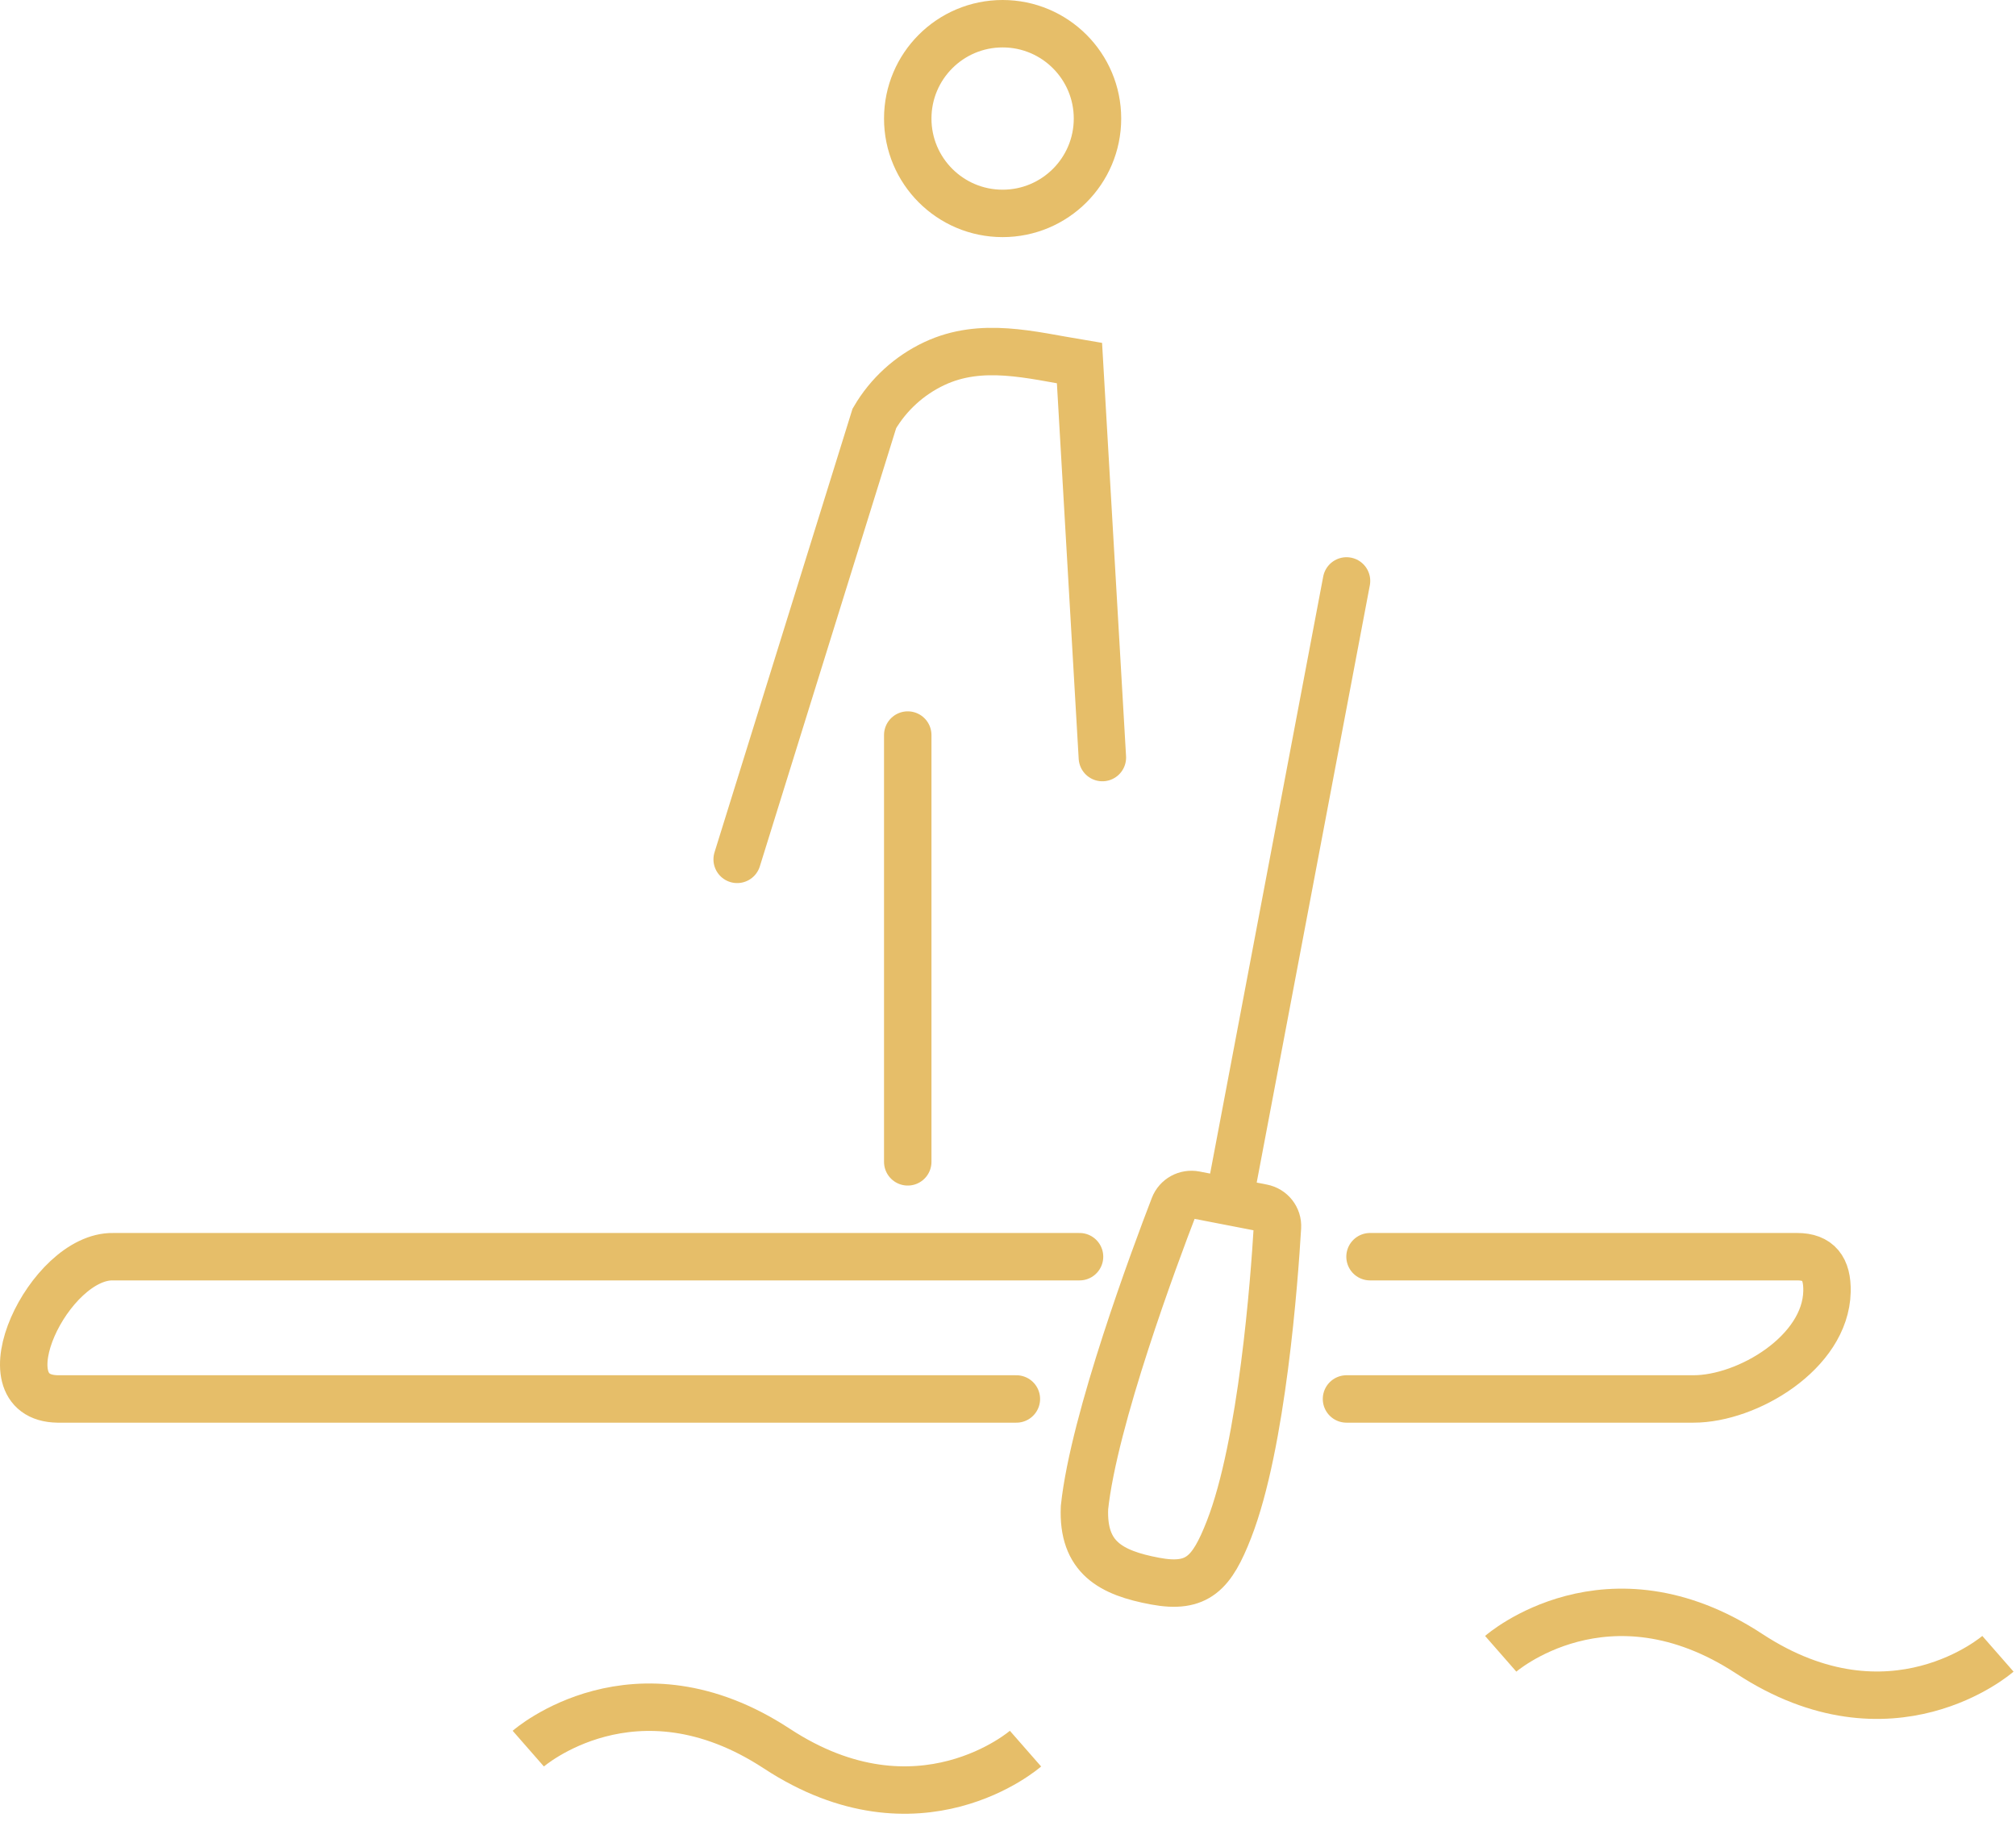
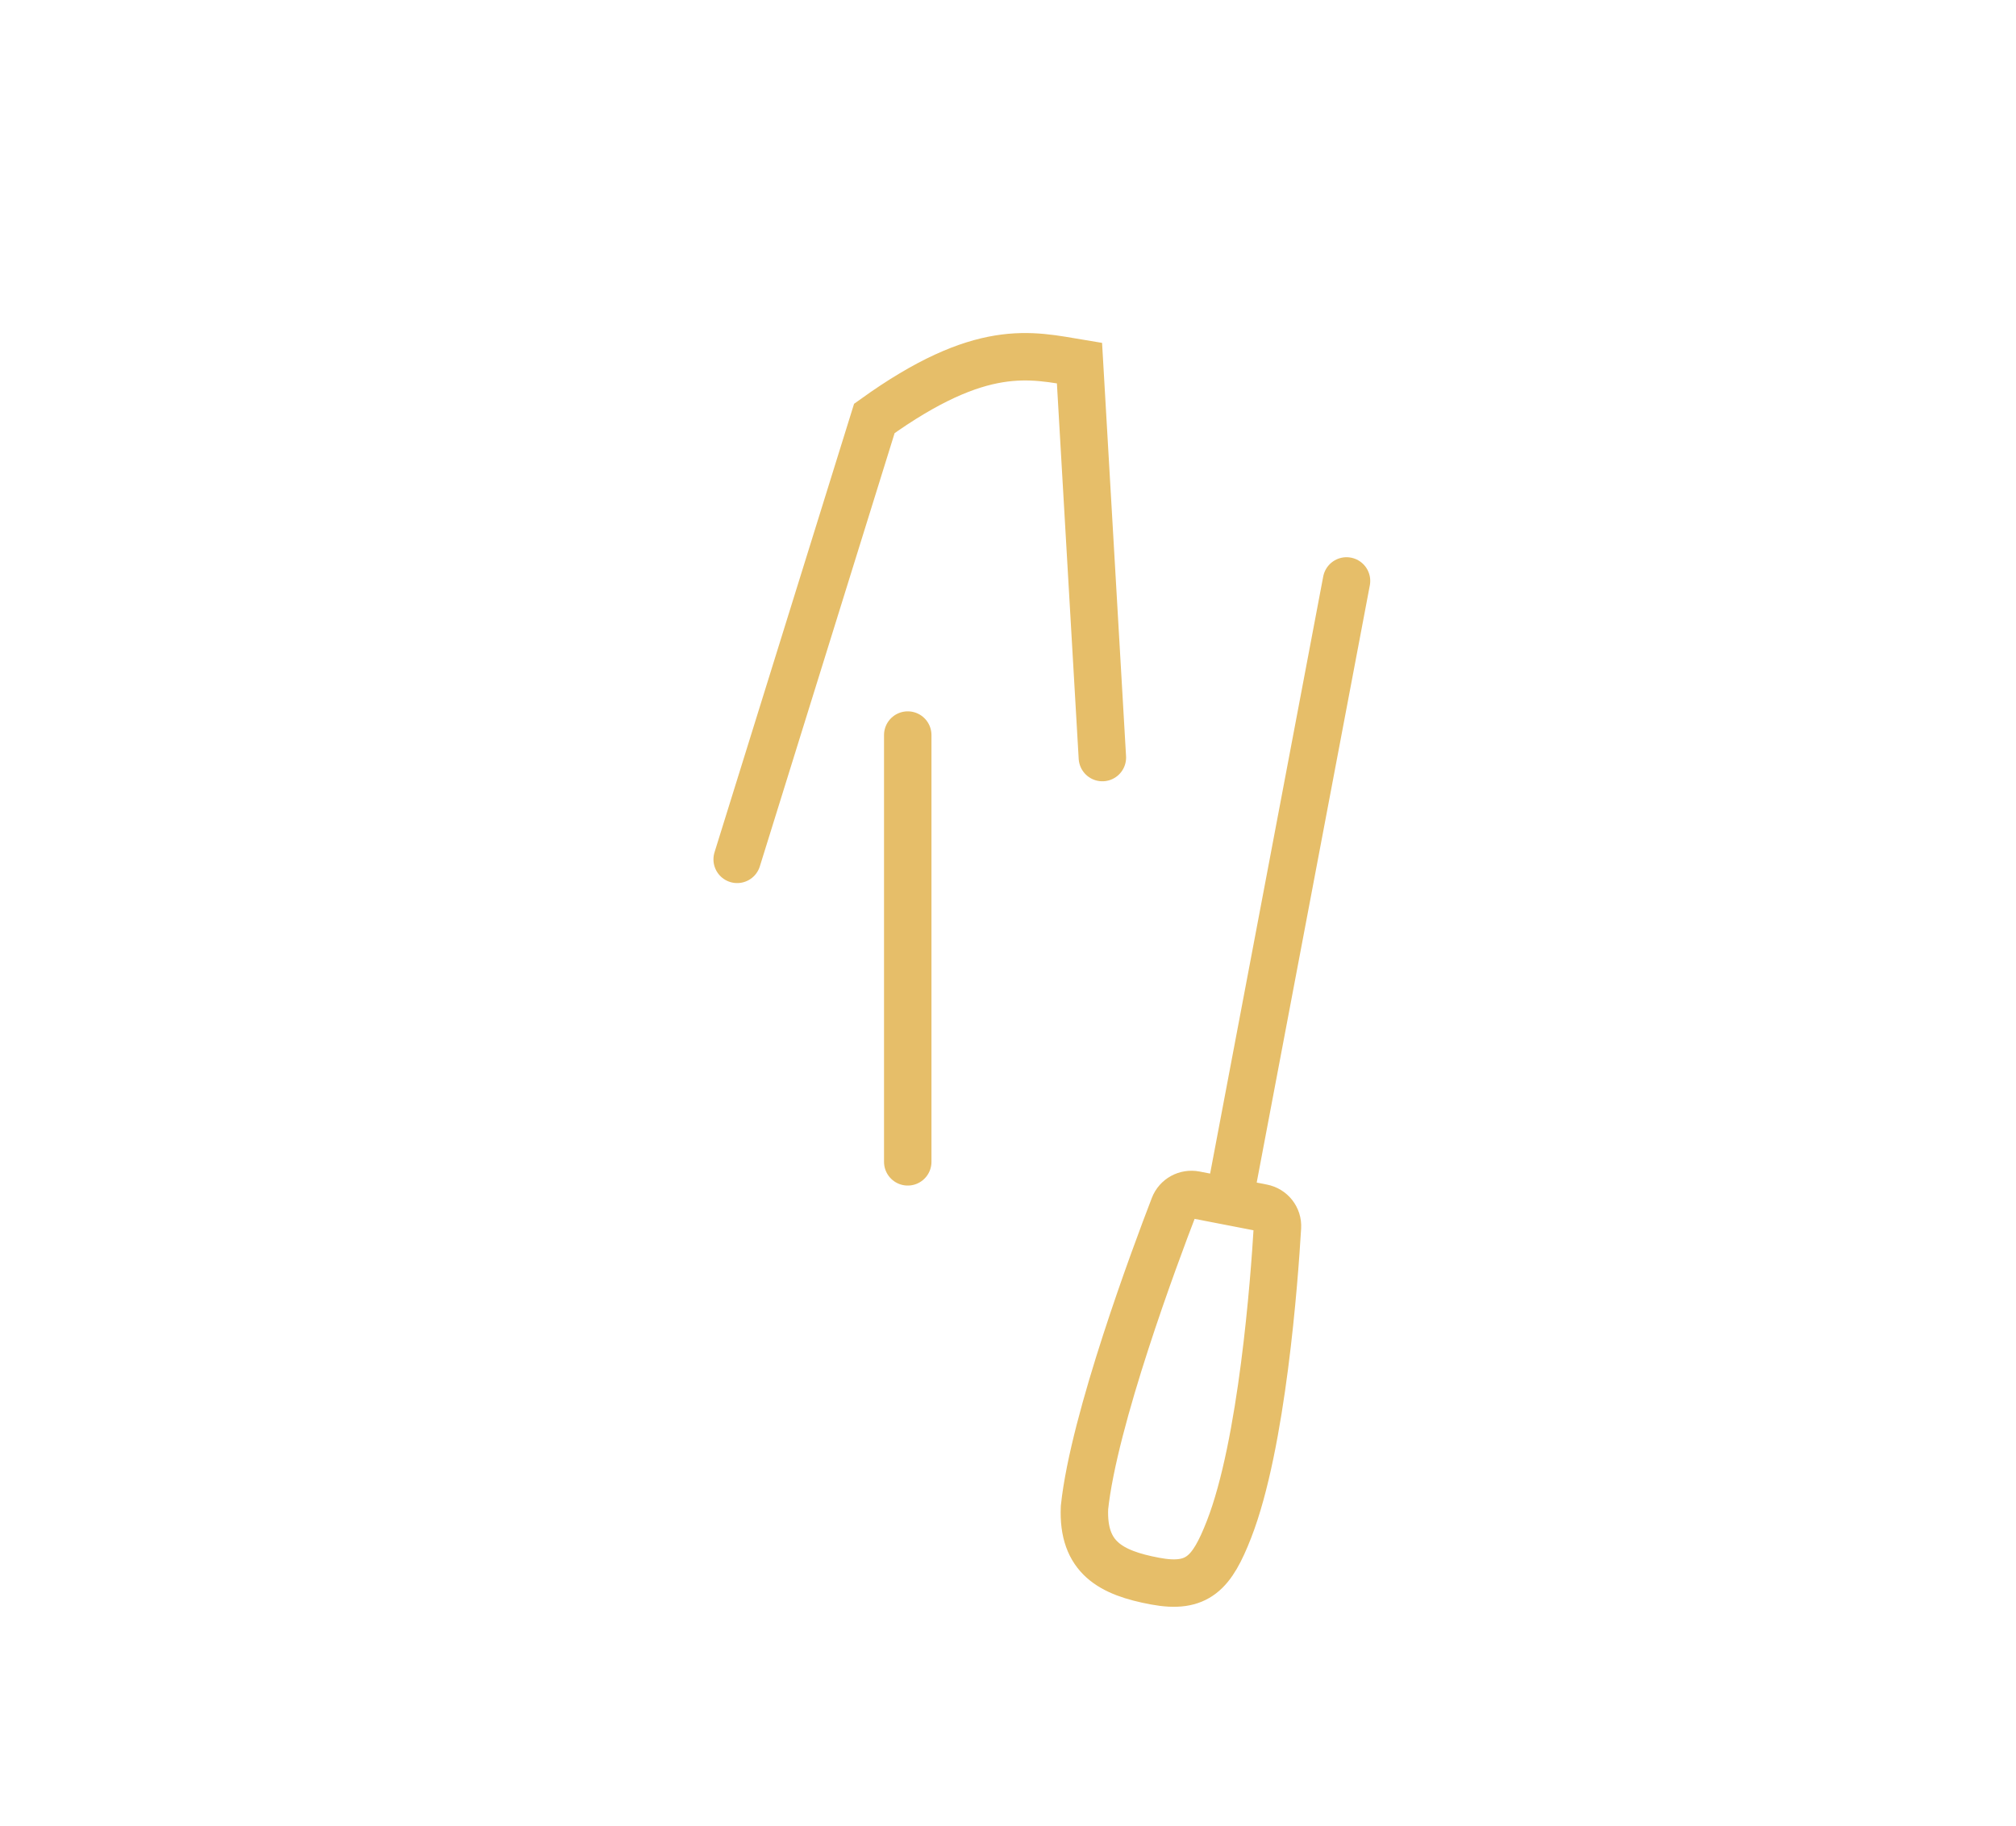
<svg xmlns="http://www.w3.org/2000/svg" width="85" height="77" viewBox="0 0 85 77" fill="none">
-   <path d="M45.516 53L4.772 53C2.074 52.95 -0.799 58.956 2.434 59C2.434 59 35.207 59 42.853 59M56.772 59C64.15 59 65.862 59 71.403 59C73.675 59 76.974 57.043 77.031 54.468C77.052 53.492 76.666 53 75.773 53L57.764 53" stroke="#E6BE69" stroke-width="2" stroke-linecap="round" />
-   <circle cx="5" cy="5" r="4" transform="matrix(-1 0 0 1 47.273 0)" stroke="#E6BE69" stroke-width="2" />
  <path d="M51.818 50.667L50.388 50.39C50.011 50.317 49.636 50.521 49.498 50.88C48.693 52.97 46.117 59.868 45.725 63.582C45.636 65.685 46.833 66.334 48.705 66.683C50.494 67.017 51.1 66.34 51.818 64.5C53.22 60.907 53.731 53.954 53.861 51.755C53.885 51.359 53.61 51.014 53.221 50.939L51.818 50.667ZM51.818 50.667L56.773 24.5" stroke="#E6BE69" stroke-width="2" stroke-linecap="round" />
-   <path d="M31.081 36.243L36.865 17.647C37.455 16.637 38.338 15.83 39.397 15.333C41.384 14.4 43.461 14.975 45.514 15.316L46.479 31.95" stroke="#E6BE69" stroke-width="2" stroke-linecap="round" />
-   <path d="M84.238 69.747C84.238 69.747 79.747 73.678 73.756 69.747C67.765 65.816 63.274 69.747 63.274 69.747" stroke="#E6BE69" stroke-width="2" />
-   <path d="M43.238 73.747C43.238 73.747 38.747 77.678 32.756 73.747C26.765 69.816 22.274 73.747 22.274 73.747" stroke="#E6BE69" stroke-width="2" />
+   <path d="M31.081 36.243L36.865 17.647C41.384 14.4 43.461 14.975 45.514 15.316L46.479 31.95" stroke="#E6BE69" stroke-width="2" stroke-linecap="round" />
  <path d="M38.273 31V49" stroke="#E6BE69" stroke-width="2" stroke-linecap="round" />
</svg>